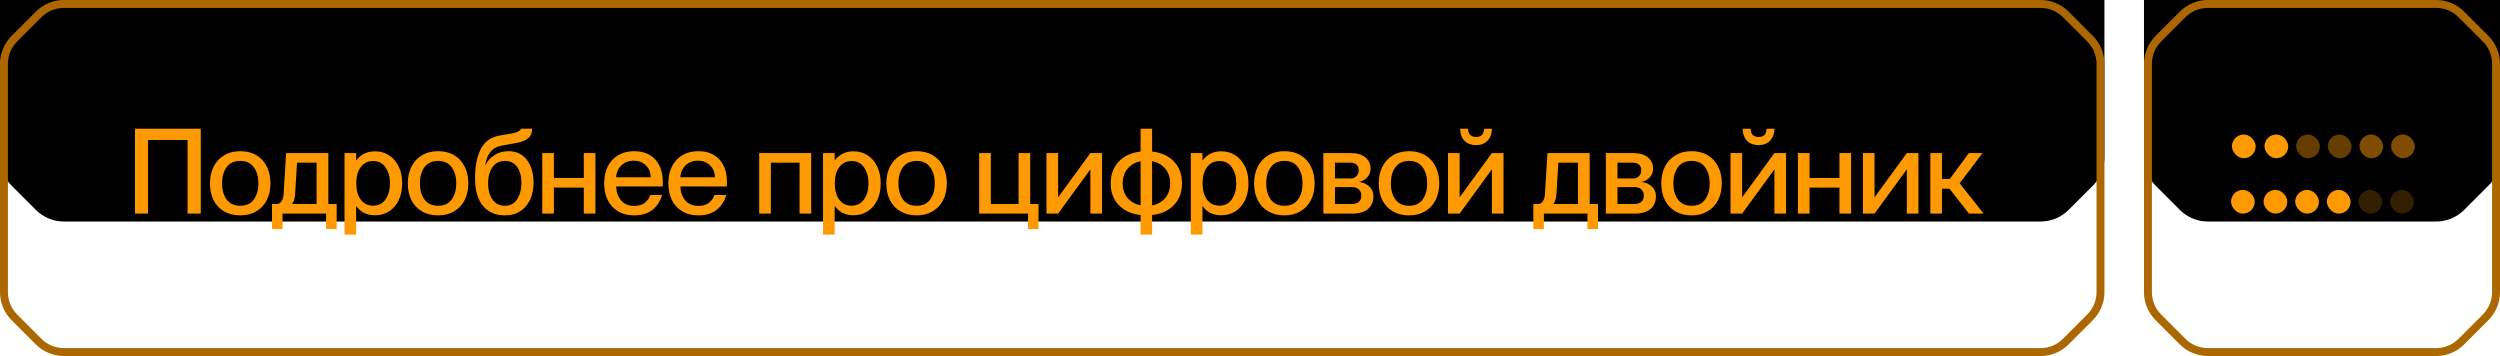
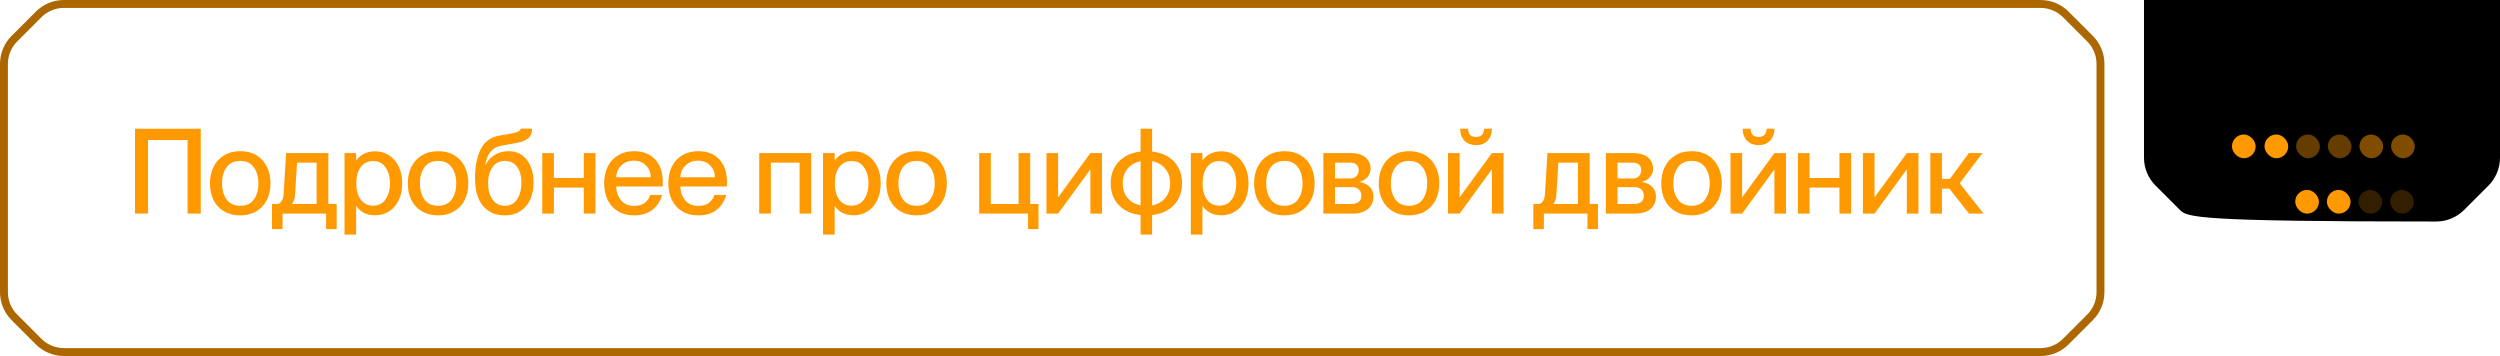
<svg xmlns="http://www.w3.org/2000/svg" width="316" height="45" viewBox="0 0 316 45" fill="none">
  <g filter="url(#filter0_ii_1983_78)">
-     <path d="M4.536 1.465C5.473 0.527 6.745 0 8.071 0H257.929C259.255 0 260.527 0.527 261.464 1.464L264.536 4.536C265.473 5.473 266 6.745 266 8.071V36.929C266 38.255 265.473 39.527 264.536 40.465L261.464 43.535C260.527 44.473 259.255 45 257.929 45H8.071C6.745 45 5.474 44.473 4.536 43.536L1.465 40.465C0.527 39.527 7.32046e-06 38.255 2.03508e-05 36.929L0 8.071C0 6.745 0.527 5.473 1.465 4.536L4.536 1.465Z" fill="black" />
-   </g>
+     </g>
  <path d="M8.071 0.5H257.929C259.122 0.5 260.267 0.974 261.111 1.818L264.182 4.889C265.026 5.733 265.5 6.878 265.5 8.071V36.929C265.5 38.122 265.026 39.267 264.182 40.111L261.111 43.182C260.267 44.026 259.122 44.5 257.929 44.5H8.071C6.878 44.5 5.733 44.026 4.889 43.182L1.818 40.111C0.974 39.267 0.5 38.122 0.5 36.929L0.5 8.071C0.5 6.878 0.974 5.733 1.818 4.889L4.889 1.818C5.733 0.974 6.878 0.5 8.071 0.5Z" stroke="#AC6700" />
  <g filter="url(#filter1_ii_1983_78)">
-     <path d="M275.536 1.465C276.473 0.527 277.745 0 279.071 0H307.929C309.255 0 310.527 0.527 311.464 1.464L314.536 4.536C315.473 5.473 316 6.745 316 8.071V36.929C316 38.255 315.473 39.527 314.536 40.465L311.464 43.535C310.527 44.473 309.255 45 307.929 45H279.071C277.745 45 276.474 44.473 275.536 43.536L272.465 40.465C271.527 39.527 271 38.255 271 36.929L271 8.071C271 6.745 271.527 5.473 272.465 4.536L275.536 1.465Z" fill="black" />
+     <path d="M275.536 1.465C276.473 0.527 277.745 0 279.071 0H307.929C309.255 0 310.527 0.527 311.464 1.464L314.536 4.536C315.473 5.473 316 6.745 316 8.071V36.929C316 38.255 315.473 39.527 314.536 40.465L311.464 43.535C310.527 44.473 309.255 45 307.929 45C277.745 45 276.474 44.473 275.536 43.536L272.465 40.465C271.527 39.527 271 38.255 271 36.929L271 8.071C271 6.745 271.527 5.473 272.465 4.536L275.536 1.465Z" fill="black" />
  </g>
-   <path d="M279.071 0.5H307.929C309.122 0.5 310.267 0.974 311.111 1.818L314.182 4.889C315.026 5.733 315.5 6.878 315.5 8.071V36.929C315.5 38.122 315.026 39.267 314.182 40.111L311.111 43.182C310.267 44.026 309.122 44.5 307.929 44.5H279.071C277.878 44.5 276.733 44.026 275.889 43.182L272.818 40.111C271.974 39.267 271.5 38.122 271.5 36.929L271.5 8.071C271.5 6.878 271.974 5.733 272.818 4.889L275.889 1.818C276.733 0.974 277.878 0.5 279.071 0.5Z" stroke="#AC6700" />
-   <rect x="282" y="24" width="3" height="3" rx="1.5" fill="#FF9900" />
-   <rect x="286.116" y="24" width="3" height="3" rx="1.5" fill="#FF9900" />
  <rect x="290.116" y="24" width="3" height="3" rx="1.5" fill="#FF9900" />
  <rect x="294.116" y="24" width="3" height="3" rx="1.5" fill="#FF9900" />
  <rect opacity="0.2" x="298.116" y="24" width="3" height="3" rx="1.5" fill="#FF9900" />
  <rect opacity="0.2" x="302.116" y="24" width="3" height="3" rx="1.5" fill="#FF9900" />
  <rect x="282.116" y="17" width="3" height="3" rx="1.5" fill="#FF9900" />
  <rect x="286.232" y="17" width="3" height="3" rx="1.5" fill="#FF9900" />
  <rect opacity="0.4" x="294.232" y="17" width="3" height="3" rx="1.5" fill="#FF9900" />
  <rect opacity="0.5" x="298.232" y="17" width="3" height="3" rx="1.5" fill="#FF9900" />
  <rect opacity="0.4" x="290.232" y="17" width="3" height="3" rx="1.5" fill="#FF9900" />
  <rect opacity="0.5" x="302.232" y="17" width="3" height="3" rx="1.5" fill="#FF9900" />
  <path d="M18.715 27H17.065V16.275H25.375V27H23.71V17.7H18.715V27ZM30.364 27.225C29.584 27.225 28.904 27.055 28.324 26.715C27.744 26.375 27.299 25.9 26.989 25.29C26.689 24.68 26.539 23.975 26.539 23.175C26.539 22.375 26.694 21.67 27.004 21.06C27.314 20.45 27.754 19.975 28.324 19.635C28.904 19.285 29.589 19.11 30.379 19.11C31.159 19.11 31.834 19.28 32.404 19.62C32.984 19.96 33.424 20.44 33.724 21.06C34.034 21.67 34.189 22.37 34.189 23.16C34.189 23.96 34.034 24.67 33.724 25.29C33.414 25.9 32.969 26.375 32.389 26.715C31.819 27.055 31.144 27.225 30.364 27.225ZM30.379 26.01C31.129 26.01 31.694 25.75 32.074 25.23C32.464 24.7 32.659 24.015 32.659 23.175C32.659 22.335 32.464 21.655 32.074 21.135C31.694 20.605 31.129 20.34 30.379 20.34C29.619 20.34 29.044 20.6 28.654 21.12C28.264 21.64 28.069 22.325 28.069 23.175C28.069 24.015 28.264 24.7 28.654 25.23C29.044 25.75 29.619 26.01 30.379 26.01ZM41.504 25.785H42.554V28.95H41.219V27H35.714V28.95H34.379V25.785H34.979C35.229 25.785 35.429 25.67 35.579 25.44C35.739 25.21 35.829 24.905 35.849 24.525L36.164 19.35H41.504V25.785ZM36.929 25.785H40.019V20.565H37.544L37.304 24.465C37.274 25.065 37.149 25.495 36.929 25.755V25.785ZM47.403 19.125C48.053 19.125 48.638 19.29 49.158 19.62C49.678 19.95 50.088 20.42 50.388 21.03C50.688 21.64 50.838 22.355 50.838 23.175C50.838 23.995 50.688 24.71 50.388 25.32C50.088 25.93 49.678 26.4 49.158 26.73C48.638 27.05 48.053 27.21 47.403 27.21C46.843 27.21 46.368 27.105 45.978 26.895C45.588 26.675 45.278 26.395 45.048 26.055H45.018V29.655H43.548V19.35H45.018V20.25H45.048C45.628 19.5 46.413 19.125 47.403 19.125ZM47.163 25.995C47.853 25.995 48.378 25.725 48.738 25.185C49.108 24.645 49.293 23.975 49.293 23.175C49.293 22.375 49.108 21.705 48.738 21.165C48.378 20.625 47.853 20.355 47.163 20.355C46.503 20.355 45.983 20.61 45.603 21.12C45.223 21.62 45.033 22.305 45.033 23.175C45.033 24.045 45.223 24.735 45.603 25.245C45.983 25.745 46.503 25.995 47.163 25.995ZM55.373 27.225C54.593 27.225 53.913 27.055 53.333 26.715C52.752 26.375 52.307 25.9 51.998 25.29C51.697 24.68 51.547 23.975 51.547 23.175C51.547 22.375 51.703 21.67 52.013 21.06C52.322 20.45 52.763 19.975 53.333 19.635C53.913 19.285 54.597 19.11 55.388 19.11C56.167 19.11 56.843 19.28 57.413 19.62C57.992 19.96 58.432 20.44 58.733 21.06C59.042 21.67 59.197 22.37 59.197 23.16C59.197 23.96 59.042 24.67 58.733 25.29C58.422 25.9 57.977 26.375 57.398 26.715C56.828 27.055 56.153 27.225 55.373 27.225ZM55.388 26.01C56.138 26.01 56.703 25.75 57.083 25.23C57.472 24.7 57.667 24.015 57.667 23.175C57.667 22.335 57.472 21.655 57.083 21.135C56.703 20.605 56.138 20.34 55.388 20.34C54.627 20.34 54.053 20.6 53.663 21.12C53.273 21.64 53.078 22.325 53.078 23.175C53.078 24.015 53.273 24.7 53.663 25.23C54.053 25.75 54.627 26.01 55.388 26.01ZM63.824 27.225C62.644 27.225 61.719 26.825 61.049 26.025C60.379 25.225 60.044 24.05 60.044 22.5C60.044 21.02 60.284 19.805 60.764 18.855C61.254 17.895 62.054 17.32 63.164 17.13L64.664 16.875C65.434 16.725 65.819 16.52 65.819 16.26H67.259C67.259 16.78 67.099 17.18 66.779 17.46C66.459 17.73 66.024 17.92 65.474 18.03L63.374 18.42C62.794 18.52 62.329 18.785 61.979 19.215C61.639 19.645 61.424 20.2 61.334 20.88H61.364C61.574 20.38 61.944 19.96 62.474 19.62C63.004 19.28 63.604 19.11 64.274 19.11C65.254 19.11 66.024 19.47 66.584 20.19C67.154 20.91 67.439 21.88 67.439 23.1C67.439 23.88 67.299 24.585 67.019 25.215C66.739 25.835 66.324 26.325 65.774 26.685C65.234 27.045 64.584 27.225 63.824 27.225ZM63.824 26.01C64.494 26.01 65.009 25.735 65.369 25.185C65.729 24.625 65.909 23.93 65.909 23.1C65.909 22.28 65.729 21.615 65.369 21.105C65.009 20.595 64.494 20.34 63.824 20.34C63.144 20.34 62.619 20.605 62.249 21.135C61.879 21.665 61.694 22.345 61.694 23.175C61.694 24.005 61.879 24.685 62.249 25.215C62.619 25.745 63.144 26.01 63.824 26.01ZM73.792 22.5V19.35H75.262V27H73.792V23.715H70.012V27H68.542V19.35H70.012V22.5H73.792ZM83.776 23.01C83.776 23.3 83.771 23.485 83.761 23.565H77.881C77.901 24.255 78.106 24.84 78.496 25.32C78.896 25.79 79.456 26.025 80.176 26.025C80.776 26.025 81.236 25.88 81.556 25.59C81.886 25.3 82.096 24.985 82.186 24.645H83.686C83.466 25.425 83.061 26.05 82.471 26.52C81.881 26.99 81.106 27.225 80.146 27.225C79.356 27.225 78.676 27.05 78.106 26.7C77.536 26.35 77.101 25.87 76.801 25.26C76.511 24.65 76.366 23.95 76.366 23.16C76.366 22.36 76.516 21.655 76.816 21.045C77.126 20.435 77.566 19.96 78.136 19.62C78.706 19.28 79.376 19.11 80.146 19.11C81.296 19.11 82.186 19.46 82.816 20.16C83.456 20.86 83.776 21.81 83.776 23.01ZM82.246 22.41C82.246 21.8 82.046 21.3 81.646 20.91C81.256 20.51 80.741 20.31 80.101 20.31C79.481 20.31 78.966 20.505 78.556 20.895C78.146 21.275 77.921 21.78 77.881 22.41H82.246ZM91.888 23.01C91.888 23.3 91.883 23.485 91.873 23.565H85.993C86.013 24.255 86.218 24.84 86.608 25.32C87.008 25.79 87.568 26.025 88.288 26.025C88.888 26.025 89.348 25.88 89.668 25.59C89.998 25.3 90.208 24.985 90.298 24.645H91.798C91.578 25.425 91.173 26.05 90.583 26.52C89.993 26.99 89.218 27.225 88.258 27.225C87.468 27.225 86.788 27.05 86.218 26.7C85.648 26.35 85.213 25.87 84.913 25.26C84.623 24.65 84.478 23.95 84.478 23.16C84.478 22.36 84.628 21.655 84.928 21.045C85.238 20.435 85.678 19.96 86.248 19.62C86.818 19.28 87.488 19.11 88.258 19.11C89.408 19.11 90.298 19.46 90.928 20.16C91.568 20.86 91.888 21.81 91.888 23.01ZM90.358 22.41C90.358 21.8 90.158 21.3 89.758 20.91C89.368 20.51 88.853 20.31 88.213 20.31C87.593 20.31 87.078 20.505 86.668 20.895C86.258 21.275 86.033 21.78 85.993 22.41H90.358ZM97.435 27H95.965V19.35H102.535V27H101.065V20.565H97.435V27ZM107.887 19.125C108.537 19.125 109.122 19.29 109.642 19.62C110.162 19.95 110.572 20.42 110.872 21.03C111.172 21.64 111.322 22.355 111.322 23.175C111.322 23.995 111.172 24.71 110.872 25.32C110.572 25.93 110.162 26.4 109.642 26.73C109.122 27.05 108.537 27.21 107.887 27.21C107.327 27.21 106.852 27.105 106.462 26.895C106.072 26.675 105.762 26.395 105.532 26.055H105.502V29.655H104.032V19.35H105.502V20.25H105.532C106.112 19.5 106.897 19.125 107.887 19.125ZM107.647 25.995C108.337 25.995 108.862 25.725 109.222 25.185C109.592 24.645 109.777 23.975 109.777 23.175C109.777 22.375 109.592 21.705 109.222 21.165C108.862 20.625 108.337 20.355 107.647 20.355C106.987 20.355 106.467 20.61 106.087 21.12C105.707 21.62 105.517 22.305 105.517 23.175C105.517 24.045 105.707 24.735 106.087 25.245C106.467 25.745 106.987 25.995 107.647 25.995ZM115.857 27.225C115.077 27.225 114.397 27.055 113.817 26.715C113.237 26.375 112.792 25.9 112.482 25.29C112.182 24.68 112.032 23.975 112.032 23.175C112.032 22.375 112.187 21.67 112.497 21.06C112.807 20.45 113.247 19.975 113.817 19.635C114.397 19.285 115.082 19.11 115.872 19.11C116.652 19.11 117.327 19.28 117.897 19.62C118.477 19.96 118.917 20.44 119.217 21.06C119.527 21.67 119.682 22.37 119.682 23.16C119.682 23.96 119.527 24.67 119.217 25.29C118.907 25.9 118.462 26.375 117.882 26.715C117.312 27.055 116.637 27.225 115.857 27.225ZM115.872 26.01C116.622 26.01 117.187 25.75 117.567 25.23C117.957 24.7 118.152 24.015 118.152 23.175C118.152 22.335 117.957 21.655 117.567 21.135C117.187 20.605 116.622 20.34 115.872 20.34C115.112 20.34 114.537 20.6 114.147 21.12C113.757 21.64 113.562 22.325 113.562 23.175C113.562 24.015 113.757 24.7 114.147 25.23C114.537 25.75 115.112 26.01 115.872 26.01ZM131.268 28.95H129.948V27H123.768V19.35H125.238V25.785H128.748V19.35H130.218V25.785H131.268V28.95ZM133.745 27H132.275V19.35H133.745V24.945L137.825 19.35H139.295V27H137.825V21.405L133.745 27ZM149.407 23.175C149.407 24.295 149.067 25.21 148.387 25.92C147.707 26.63 146.787 27.05 145.627 27.18V29.655H144.172V27.18C143.012 27.05 142.092 26.63 141.412 25.92C140.732 25.21 140.392 24.295 140.392 23.175C140.392 22.055 140.732 21.14 141.412 20.43C142.092 19.71 143.012 19.285 144.172 19.155V16.275H145.627V19.155C146.787 19.285 147.707 19.705 148.387 20.415C149.067 21.125 149.407 22.045 149.407 23.175ZM145.627 25.965C146.327 25.825 146.882 25.51 147.292 25.02C147.702 24.53 147.907 23.915 147.907 23.175C147.907 22.435 147.702 21.82 147.292 21.33C146.882 20.83 146.327 20.51 145.627 20.37V25.965ZM141.907 23.175C141.907 23.915 142.112 24.53 142.522 25.02C142.932 25.51 143.482 25.82 144.172 25.95V20.385C143.482 20.515 142.932 20.83 142.522 21.33C142.112 21.82 141.907 22.435 141.907 23.175ZM154.375 19.125C155.025 19.125 155.61 19.29 156.13 19.62C156.65 19.95 157.06 20.42 157.36 21.03C157.66 21.64 157.81 22.355 157.81 23.175C157.81 23.995 157.66 24.71 157.36 25.32C157.06 25.93 156.65 26.4 156.13 26.73C155.61 27.05 155.025 27.21 154.375 27.21C153.815 27.21 153.34 27.105 152.95 26.895C152.56 26.675 152.25 26.395 152.02 26.055H151.99V29.655H150.52V19.35H151.99V20.25H152.02C152.6 19.5 153.385 19.125 154.375 19.125ZM154.135 25.995C154.825 25.995 155.35 25.725 155.71 25.185C156.08 24.645 156.265 23.975 156.265 23.175C156.265 22.375 156.08 21.705 155.71 21.165C155.35 20.625 154.825 20.355 154.135 20.355C153.475 20.355 152.955 20.61 152.575 21.12C152.195 21.62 152.005 22.305 152.005 23.175C152.005 24.045 152.195 24.735 152.575 25.245C152.955 25.745 153.475 25.995 154.135 25.995ZM162.345 27.225C161.565 27.225 160.885 27.055 160.305 26.715C159.725 26.375 159.28 25.9 158.97 25.29C158.67 24.68 158.52 23.975 158.52 23.175C158.52 22.375 158.675 21.67 158.985 21.06C159.295 20.45 159.735 19.975 160.305 19.635C160.885 19.285 161.57 19.11 162.36 19.11C163.14 19.11 163.815 19.28 164.385 19.62C164.965 19.96 165.405 20.44 165.705 21.06C166.015 21.67 166.17 22.37 166.17 23.16C166.17 23.96 166.015 24.67 165.705 25.29C165.395 25.9 164.95 26.375 164.37 26.715C163.8 27.055 163.125 27.225 162.345 27.225ZM162.36 26.01C163.11 26.01 163.675 25.75 164.055 25.23C164.445 24.7 164.64 24.015 164.64 23.175C164.64 22.335 164.445 21.655 164.055 21.135C163.675 20.605 163.11 20.34 162.36 20.34C161.6 20.34 161.025 20.6 160.635 21.12C160.245 21.64 160.05 22.325 160.05 23.175C160.05 24.015 160.245 24.7 160.635 25.23C161.025 25.75 161.6 26.01 162.36 26.01ZM167.271 27V19.35H170.766C171.536 19.35 172.141 19.53 172.581 19.89C173.021 20.25 173.241 20.73 173.241 21.33C173.241 21.74 173.106 22.095 172.836 22.395C172.576 22.695 172.241 22.89 171.831 22.98V23.01C172.351 23.08 172.776 23.275 173.106 23.595C173.436 23.905 173.601 24.305 173.601 24.795C173.601 25.495 173.366 26.04 172.896 26.43C172.426 26.81 171.776 27 170.946 27H167.271ZM170.706 22.56C171.016 22.56 171.266 22.46 171.456 22.26C171.646 22.06 171.741 21.81 171.741 21.51C171.741 21.21 171.651 20.98 171.471 20.82C171.291 20.65 171.036 20.565 170.706 20.565H168.741V22.56H170.706ZM170.811 25.785C171.231 25.785 171.546 25.695 171.756 25.515C171.966 25.335 172.071 25.075 172.071 24.735C172.071 24.395 171.966 24.13 171.756 23.94C171.556 23.75 171.286 23.655 170.946 23.655H168.741V25.785H170.811ZM178.099 27.225C177.319 27.225 176.639 27.055 176.059 26.715C175.479 26.375 175.034 25.9 174.724 25.29C174.424 24.68 174.274 23.975 174.274 23.175C174.274 22.375 174.429 21.67 174.739 21.06C175.049 20.45 175.489 19.975 176.059 19.635C176.639 19.285 177.324 19.11 178.114 19.11C178.894 19.11 179.569 19.28 180.139 19.62C180.719 19.96 181.159 20.44 181.459 21.06C181.769 21.67 181.924 22.37 181.924 23.16C181.924 23.96 181.769 24.67 181.459 25.29C181.149 25.9 180.704 26.375 180.124 26.715C179.554 27.055 178.879 27.225 178.099 27.225ZM178.114 26.01C178.864 26.01 179.429 25.75 179.809 25.23C180.199 24.7 180.394 24.015 180.394 23.175C180.394 22.335 180.199 21.655 179.809 21.135C179.429 20.605 178.864 20.34 178.114 20.34C177.354 20.34 176.779 20.6 176.389 21.12C175.999 21.64 175.804 22.325 175.804 23.175C175.804 24.015 175.999 24.7 176.389 25.23C176.779 25.75 177.354 26.01 178.114 26.01ZM184.496 27H183.026V19.35H184.496V24.945L188.576 19.35H190.046V27H188.576V21.405L184.496 27ZM186.581 18.345C185.991 18.345 185.511 18.17 185.141 17.82C184.771 17.46 184.576 16.945 184.556 16.275H185.561C185.581 16.635 185.676 16.9 185.846 17.07C186.016 17.23 186.261 17.31 186.581 17.31C186.901 17.31 187.141 17.23 187.301 17.07C187.471 16.9 187.566 16.635 187.586 16.275H188.591C188.561 16.935 188.366 17.445 188.006 17.805C187.646 18.165 187.171 18.345 186.581 18.345ZM200.937 25.785H201.987V28.95H200.652V27H195.147V28.95H193.812V25.785H194.412C194.662 25.785 194.862 25.67 195.012 25.44C195.172 25.21 195.262 24.905 195.282 24.525L195.597 19.35H200.937V25.785ZM196.362 25.785H199.452V20.565H196.977L196.737 24.465C196.707 25.065 196.582 25.495 196.362 25.755V25.785ZM202.981 27V19.35H206.476C207.246 19.35 207.851 19.53 208.291 19.89C208.731 20.25 208.951 20.73 208.951 21.33C208.951 21.74 208.816 22.095 208.546 22.395C208.286 22.695 207.951 22.89 207.541 22.98V23.01C208.061 23.08 208.486 23.275 208.816 23.595C209.146 23.905 209.311 24.305 209.311 24.795C209.311 25.495 209.076 26.04 208.606 26.43C208.136 26.81 207.486 27 206.656 27H202.981ZM206.416 22.56C206.726 22.56 206.976 22.46 207.166 22.26C207.356 22.06 207.451 21.81 207.451 21.51C207.451 21.21 207.361 20.98 207.181 20.82C207.001 20.65 206.746 20.565 206.416 20.565H204.451V22.56H206.416ZM206.521 25.785C206.941 25.785 207.256 25.695 207.466 25.515C207.676 25.335 207.781 25.075 207.781 24.735C207.781 24.395 207.676 24.13 207.466 23.94C207.266 23.75 206.996 23.655 206.656 23.655H204.451V25.785H206.521ZM213.809 27.225C213.029 27.225 212.349 27.055 211.769 26.715C211.189 26.375 210.744 25.9 210.434 25.29C210.134 24.68 209.984 23.975 209.984 23.175C209.984 22.375 210.139 21.67 210.449 21.06C210.759 20.45 211.199 19.975 211.769 19.635C212.349 19.285 213.034 19.11 213.824 19.11C214.604 19.11 215.279 19.28 215.849 19.62C216.429 19.96 216.869 20.44 217.169 21.06C217.479 21.67 217.634 22.37 217.634 23.16C217.634 23.96 217.479 24.67 217.169 25.29C216.859 25.9 216.414 26.375 215.834 26.715C215.264 27.055 214.589 27.225 213.809 27.225ZM213.824 26.01C214.574 26.01 215.139 25.75 215.519 25.23C215.909 24.7 216.104 24.015 216.104 23.175C216.104 22.335 215.909 21.655 215.519 21.135C215.139 20.605 214.574 20.34 213.824 20.34C213.064 20.34 212.489 20.6 212.099 21.12C211.709 21.64 211.514 22.325 211.514 23.175C211.514 24.015 211.709 24.7 212.099 25.23C212.489 25.75 213.064 26.01 213.824 26.01ZM220.206 27H218.736V19.35H220.206V24.945L224.286 19.35H225.756V27H224.286V21.405L220.206 27ZM222.291 18.345C221.701 18.345 221.221 18.17 220.851 17.82C220.481 17.46 220.286 16.945 220.266 16.275H221.271C221.291 16.635 221.386 16.9 221.556 17.07C221.726 17.23 221.971 17.31 222.291 17.31C222.611 17.31 222.851 17.23 223.011 17.07C223.181 16.9 223.276 16.635 223.296 16.275H224.301C224.271 16.935 224.076 17.445 223.716 17.805C223.356 18.165 222.881 18.345 222.291 18.345ZM232.507 22.5V19.35H233.977V27H232.507V23.715H228.727V27H227.257V19.35H228.727V22.5H232.507ZM236.942 27H235.472V19.35H236.942V24.945L241.022 19.35H242.492V27H241.022V21.405L236.942 27ZM250.594 19.35L247.699 23.16L250.729 27H248.884L246.409 23.85H245.464V27H243.994V19.35H245.464V22.62H246.454L248.869 19.35H250.594Z" fill="#FF9900" />
  <defs>
    <filter id="filter0_ii_1983_78" x="0" y="-17" width="266" height="62" filterUnits="userSpaceOnUse" color-interpolation-filters="sRGB">
      <feFlood flood-opacity="0" result="BackgroundImageFix" />
      <feBlend mode="normal" in="SourceGraphic" in2="BackgroundImageFix" result="shape" />
      <feColorMatrix in="SourceAlpha" type="matrix" values="0 0 0 0 0 0 0 0 0 0 0 0 0 0 0 0 0 0 127 0" result="hardAlpha" />
      <feOffset />
      <feGaussianBlur stdDeviation="10" />
      <feComposite in2="hardAlpha" operator="arithmetic" k2="-1" k3="1" />
      <feColorMatrix type="matrix" values="0 0 0 0 1 0 0 0 0 0.6 0 0 0 0 0 0 0 0 0.4 0" />
      <feBlend mode="normal" in2="shape" result="effect1_innerShadow_1983_78" />
      <feColorMatrix in="SourceAlpha" type="matrix" values="0 0 0 0 0 0 0 0 0 0 0 0 0 0 0 0 0 0 127 0" result="hardAlpha" />
      <feOffset dy="-17" />
      <feGaussianBlur stdDeviation="15" />
      <feComposite in2="hardAlpha" operator="arithmetic" k2="-1" k3="1" />
      <feColorMatrix type="matrix" values="0 0 0 0 1 0 0 0 0 0.6 0 0 0 0 0 0 0 0 0.3 0" />
      <feBlend mode="normal" in2="effect1_innerShadow_1983_78" result="effect2_innerShadow_1983_78" />
    </filter>
    <filter id="filter1_ii_1983_78" x="271" y="-17" width="45" height="62" filterUnits="userSpaceOnUse" color-interpolation-filters="sRGB">
      <feFlood flood-opacity="0" result="BackgroundImageFix" />
      <feBlend mode="normal" in="SourceGraphic" in2="BackgroundImageFix" result="shape" />
      <feColorMatrix in="SourceAlpha" type="matrix" values="0 0 0 0 0 0 0 0 0 0 0 0 0 0 0 0 0 0 127 0" result="hardAlpha" />
      <feOffset />
      <feGaussianBlur stdDeviation="10" />
      <feComposite in2="hardAlpha" operator="arithmetic" k2="-1" k3="1" />
      <feColorMatrix type="matrix" values="0 0 0 0 1 0 0 0 0 0.6 0 0 0 0 0 0 0 0 0.4 0" />
      <feBlend mode="normal" in2="shape" result="effect1_innerShadow_1983_78" />
      <feColorMatrix in="SourceAlpha" type="matrix" values="0 0 0 0 0 0 0 0 0 0 0 0 0 0 0 0 0 0 127 0" result="hardAlpha" />
      <feOffset dy="-17" />
      <feGaussianBlur stdDeviation="15" />
      <feComposite in2="hardAlpha" operator="arithmetic" k2="-1" k3="1" />
      <feColorMatrix type="matrix" values="0 0 0 0 1 0 0 0 0 0.6 0 0 0 0 0 0 0 0 0.3 0" />
      <feBlend mode="normal" in2="effect1_innerShadow_1983_78" result="effect2_innerShadow_1983_78" />
    </filter>
  </defs>
</svg>